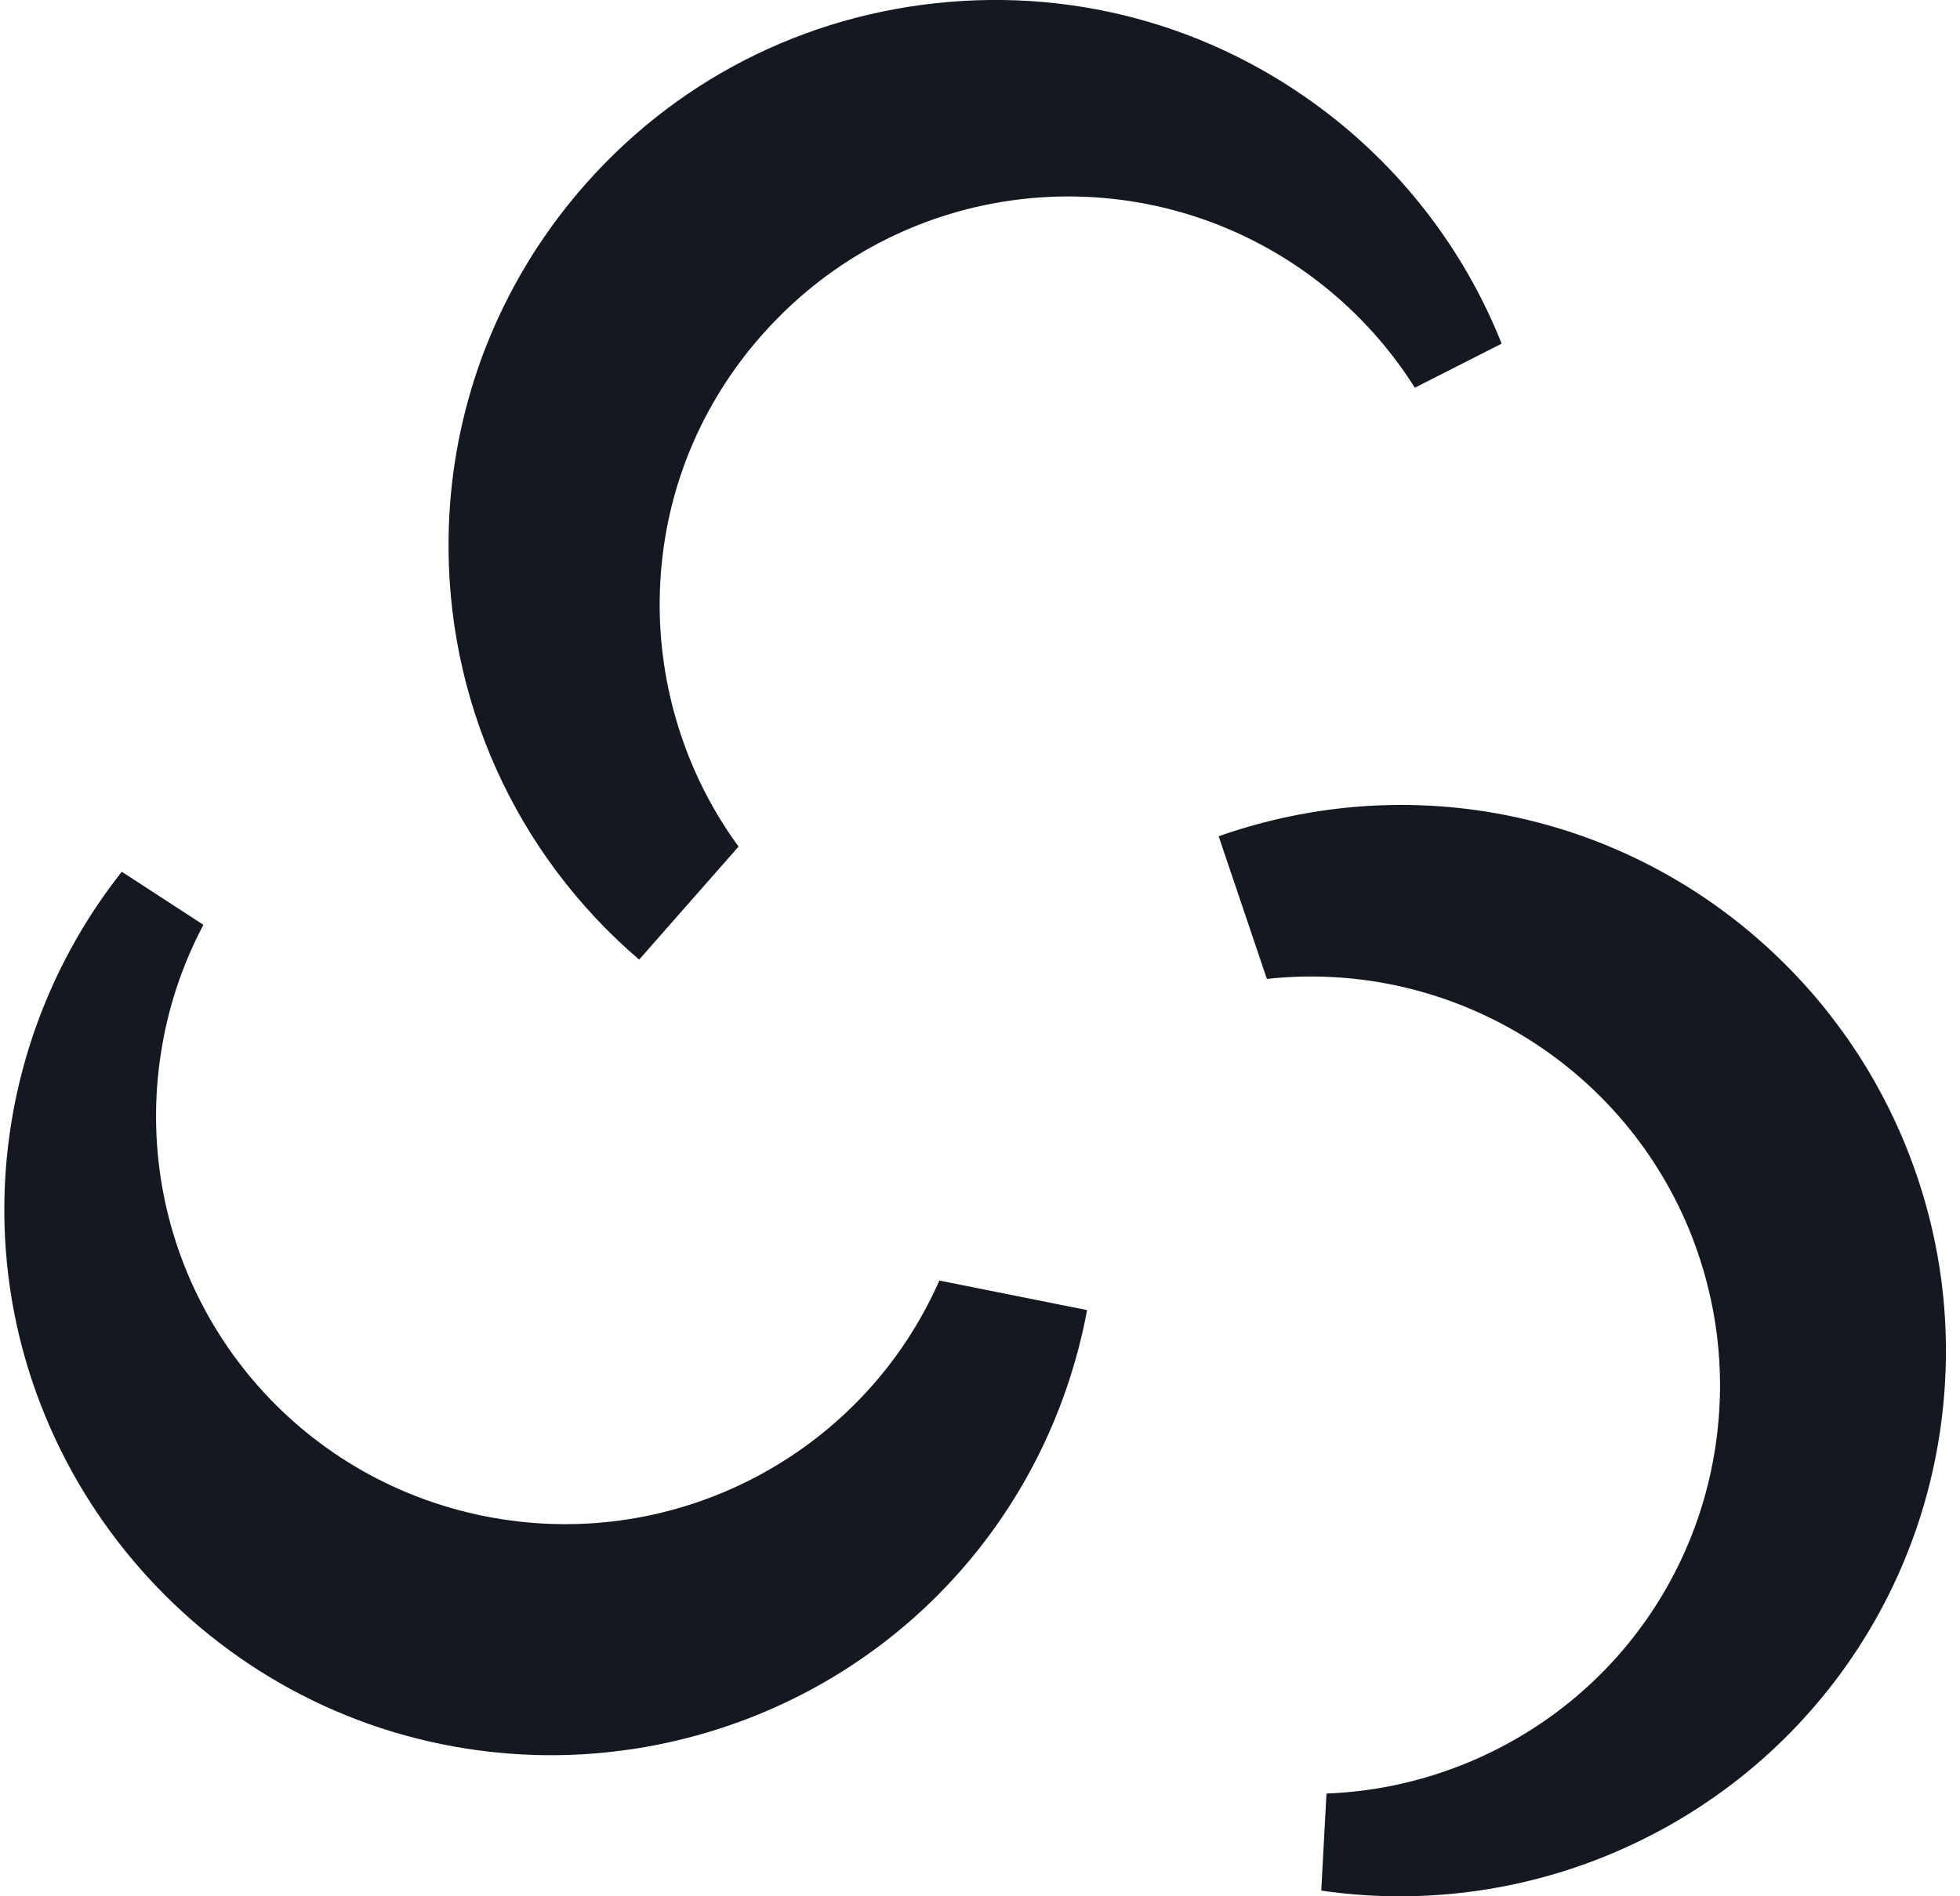
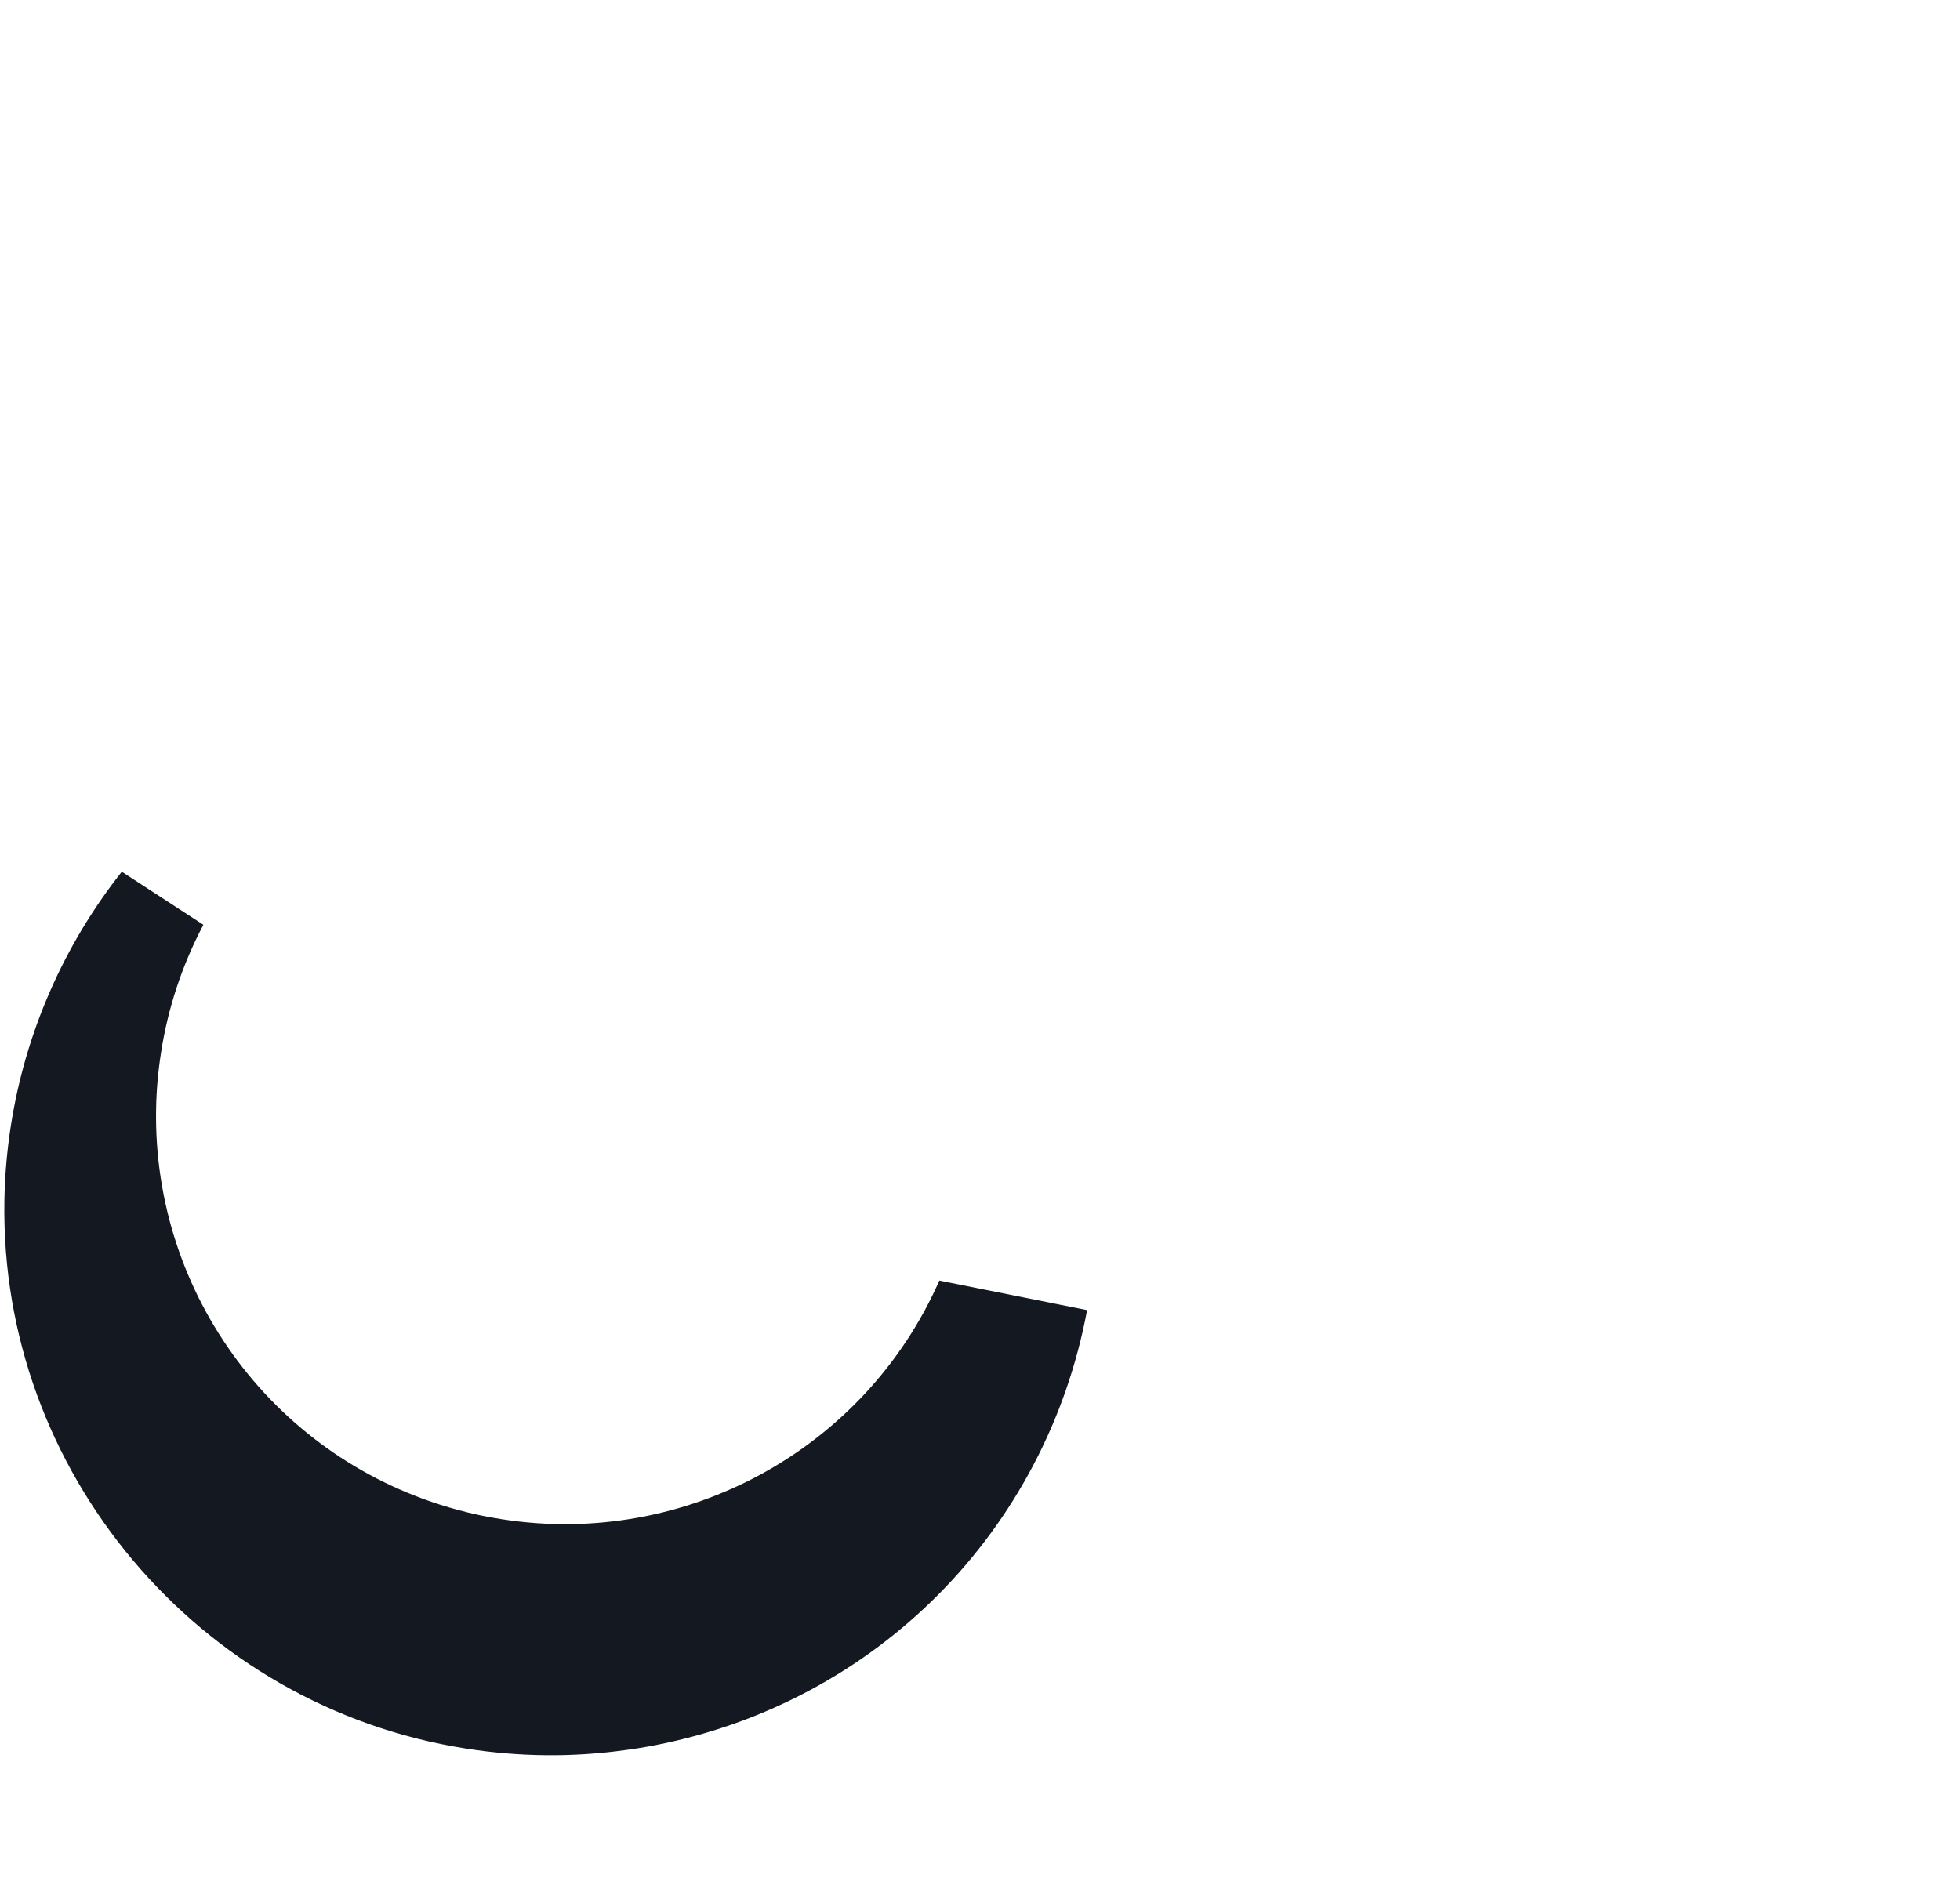
<svg xmlns="http://www.w3.org/2000/svg" width="62" height="60" viewBox="0 0 62 60" fill="none">
  <path d="M0.139 37.992C0.152 37.203 0.221 36.403 0.344 35.616C0.8 32.684 2.014 29.907 3.853 27.583L6.434 29.262C5.765 30.528 5.312 31.887 5.094 33.305C5.001 33.897 4.948 34.495 4.938 35.09C4.836 41.001 8.749 46.214 14.455 47.767C14.925 47.896 15.408 47.999 15.884 48.071C21.673 48.974 27.359 45.867 29.714 40.518L34.388 41.453C33.082 48.435 27.736 53.837 20.763 55.212C20.406 55.281 20.075 55.337 19.754 55.377C18.11 55.605 16.423 55.589 14.75 55.327C6.271 54.005 -0.007 46.554 0.139 37.992Z" fill="#141821" />
-   <path d="M38.543 26.462C45.245 24.102 52.598 26.029 57.279 31.375C57.507 31.636 57.729 31.903 57.93 32.168C58.946 33.474 59.776 34.941 60.388 36.518C61.199 38.614 61.592 40.809 61.553 43.037C61.43 50.091 57.093 56.296 50.508 58.841C47.736 59.912 44.722 60.249 41.795 59.82L41.96 56.749C43.389 56.696 44.795 56.405 46.135 55.889C51.067 53.985 54.315 49.337 54.407 44.052C54.427 42.878 54.285 41.705 53.987 40.564C53.865 40.095 53.713 39.625 53.538 39.169C51.424 33.708 45.89 30.34 40.075 30.974L38.55 26.462H38.543Z" fill="#141821" />
-   <path d="M14.191 16.949C14.22 15.154 14.531 13.385 15.107 11.693C15.209 11.385 15.332 11.061 15.464 10.741C16.096 9.194 16.953 7.742 18.011 6.43C20.905 2.84 25.027 0.592 29.612 0.1C34.2 -0.393 38.702 0.929 42.294 3.822C44.606 5.683 46.406 8.119 47.501 10.873L44.755 12.268C43.991 11.058 43.038 9.987 41.92 9.084C36.787 4.952 29.39 5.323 24.716 9.95L24.71 9.957C24.372 10.291 24.041 10.655 23.73 11.038C21.908 13.296 20.919 16.02 20.869 18.912C20.82 21.732 21.706 24.528 23.363 26.786L20.218 30.363C16.298 27.008 14.098 22.119 14.191 16.949Z" fill="#141821" />
</svg>